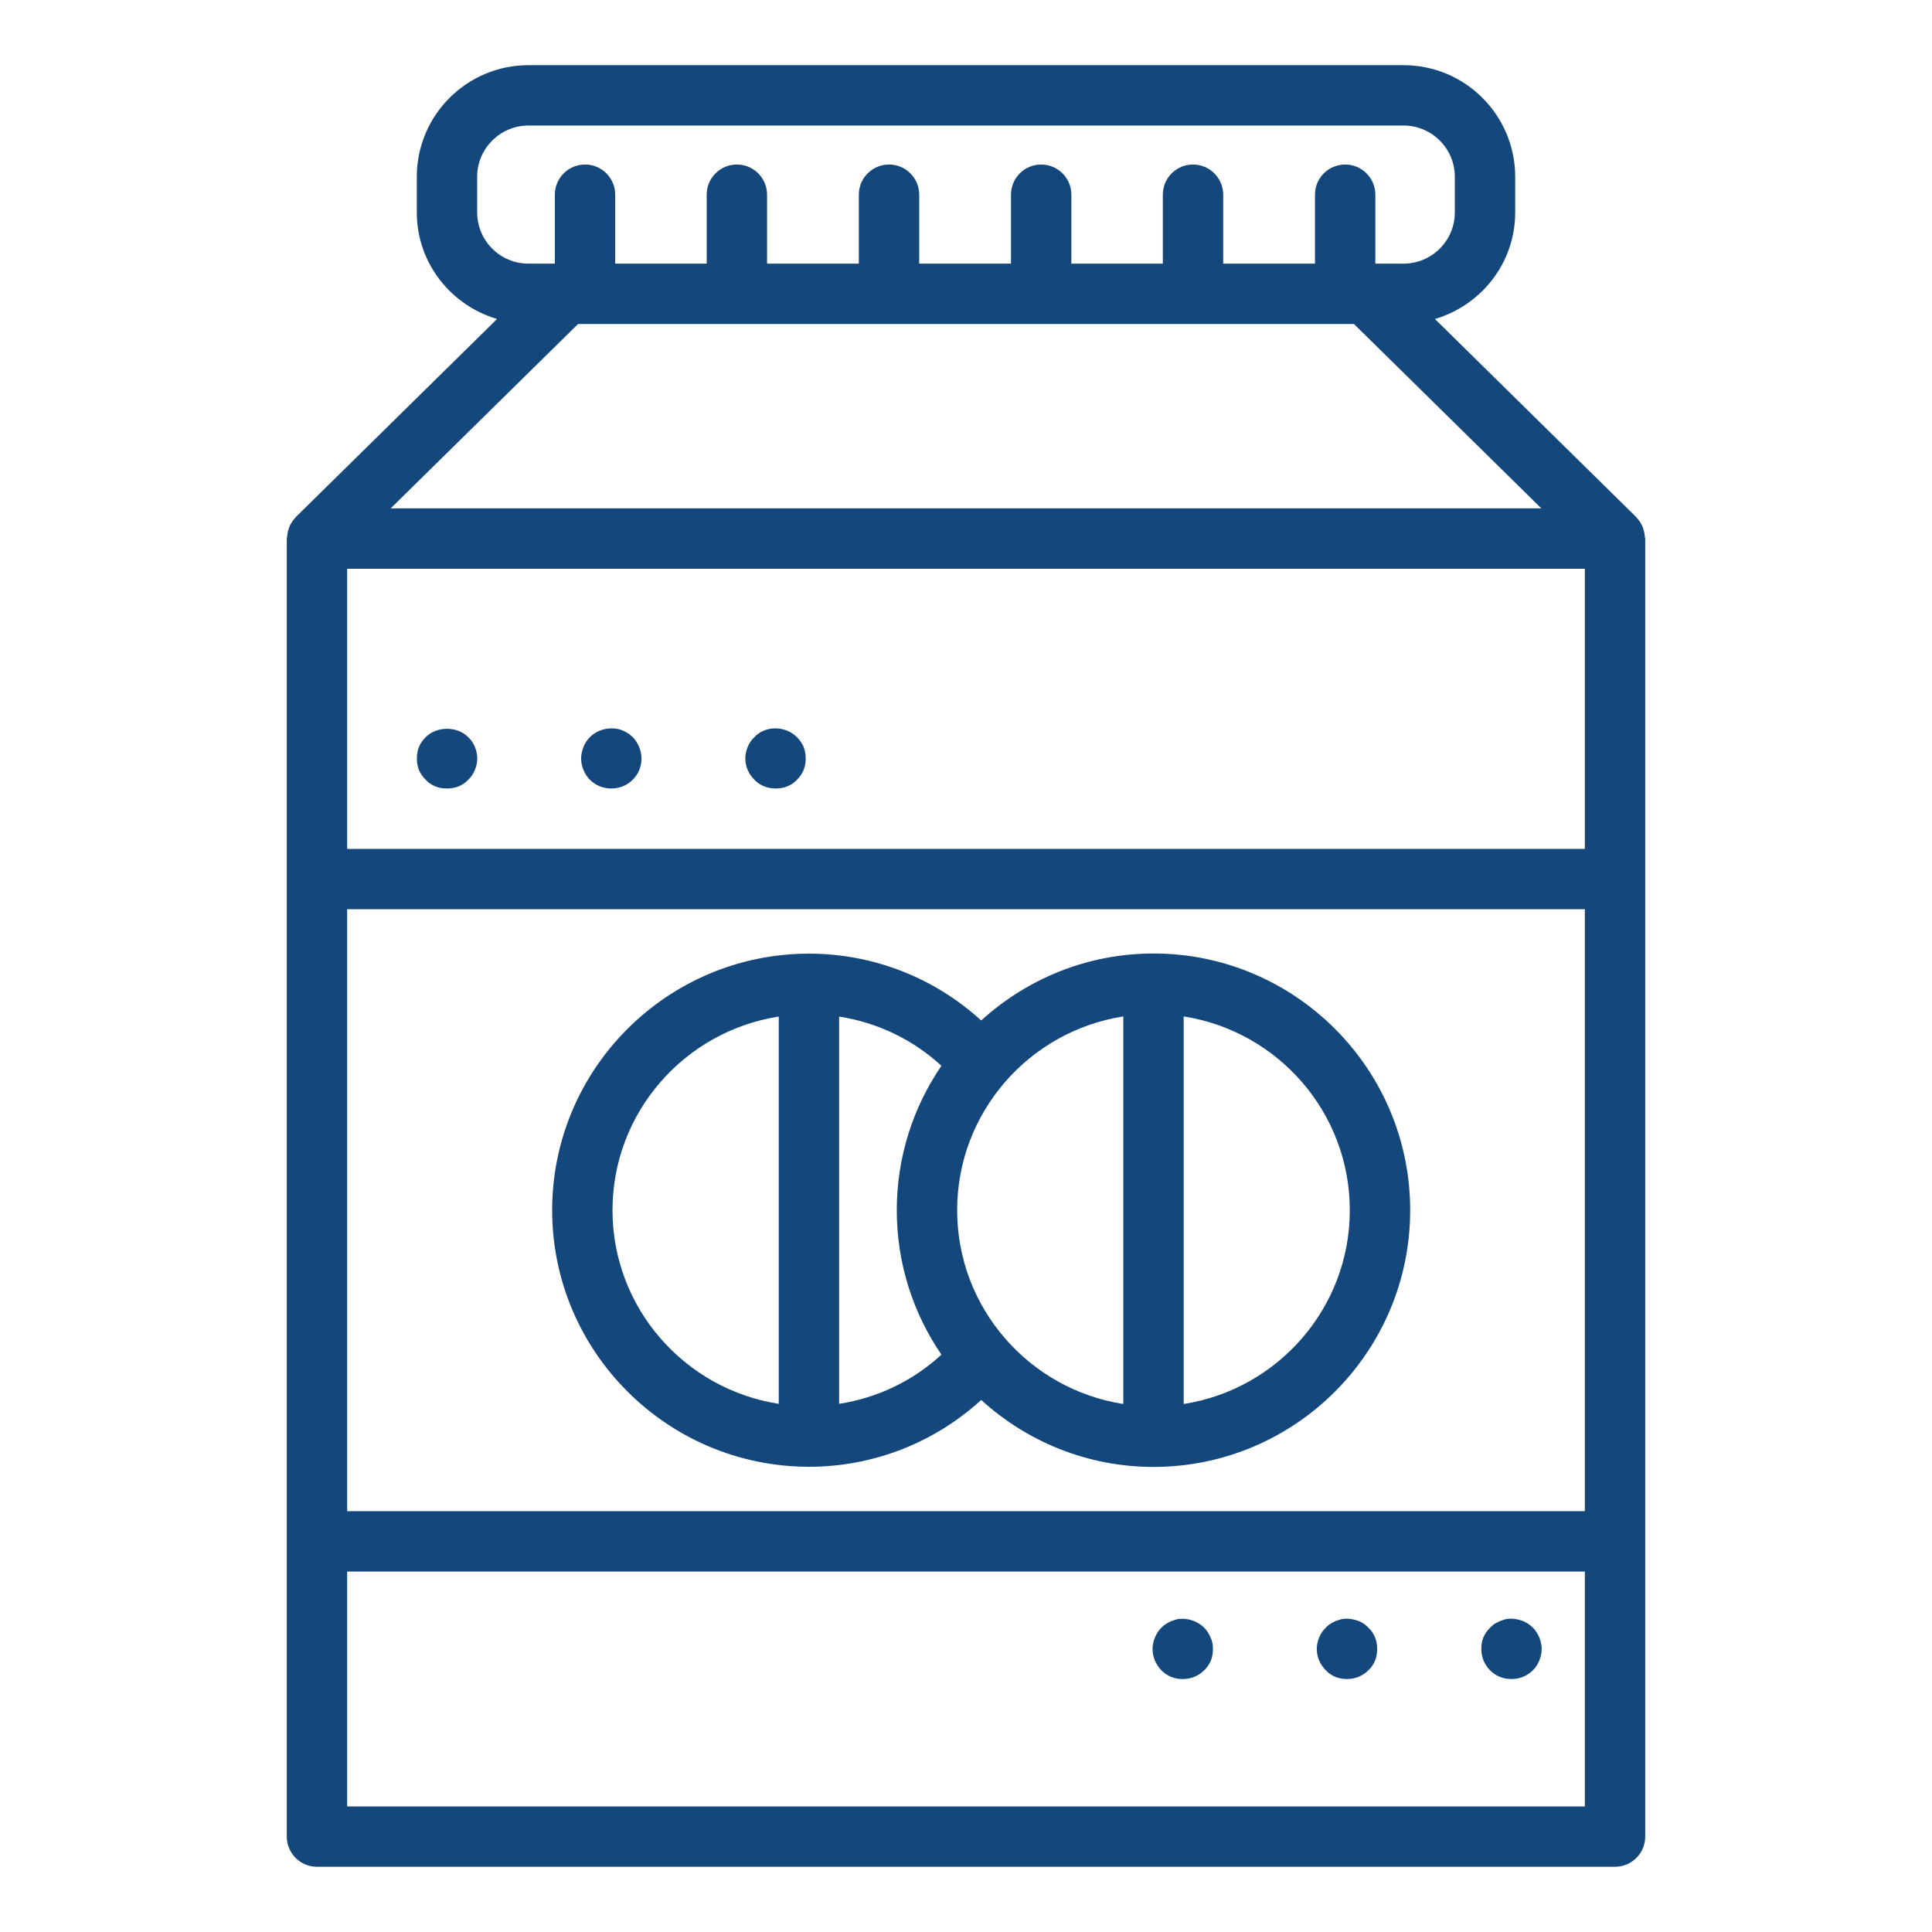
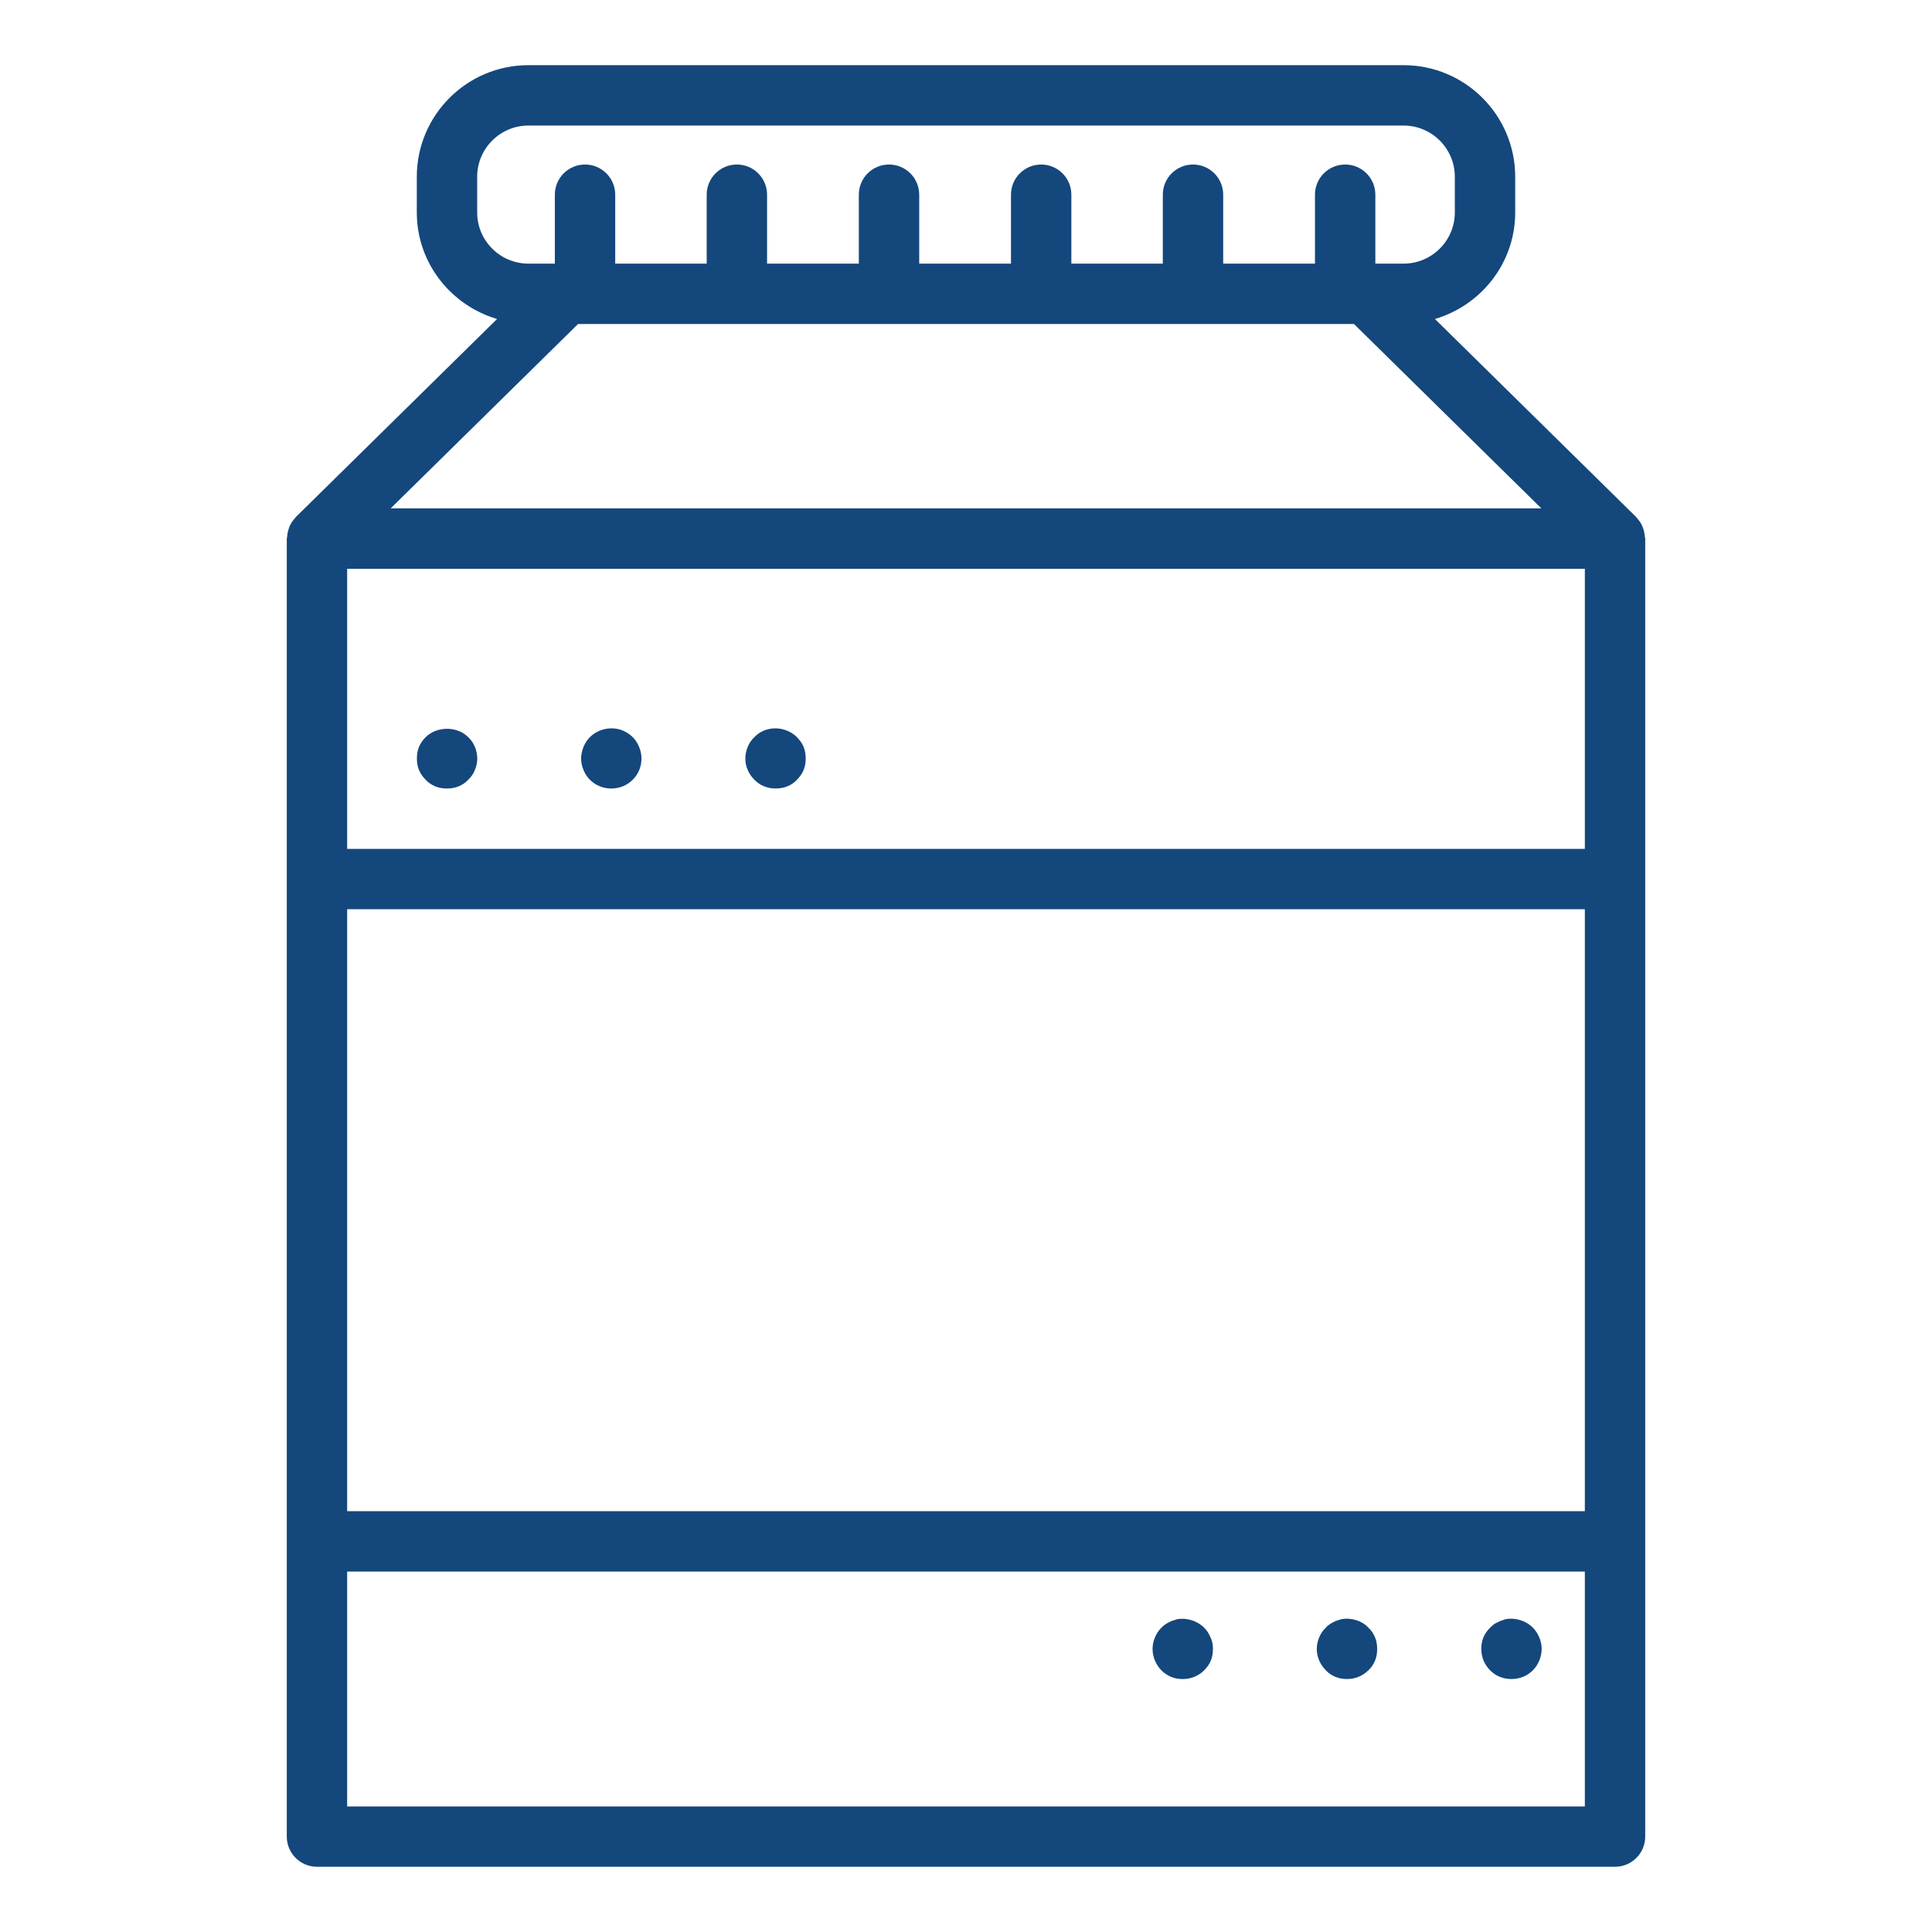
<svg xmlns="http://www.w3.org/2000/svg" id="Layer_1" x="0px" y="0px" viewBox="0 0 64 64" style="enable-background:new 0 0 64 64;" xml:space="preserve">
  <path d="M54.435,17.517c-0.012-0.034-0.021-0.068-0.037-0.101 c-0.043-0.091-0.099-0.176-0.17-0.252c-0.01-0.011-0.016-0.025-0.026-0.035 c-0-0-0.001-0.001-0.001-0.001l-6.667-6.561 c1.531-0.452,2.659-1.854,2.659-3.531V5.856c0-2.039-1.658-3.697-3.697-3.697 H17.504c-2.039,0-3.697,1.658-3.697,3.697v1.18c0,1.676,1.128,3.079,2.659,3.531 l-6.667,6.561c-0,0-0.001,0.001-0.001,0.001 c-0.01,0.01-0.016,0.024-0.026,0.035c-0.07,0.076-0.127,0.16-0.17,0.251 c-0.016,0.033-0.025,0.067-0.037,0.101c-0.029,0.084-0.047,0.17-0.052,0.259 C9.511,17.798,9.5,17.817,9.5,17.84v11.28v21.939v9.78c0,0.553,0.448,1,1,1h43 c0.552,0,1-0.447,1-1v-9.78V29.12V17.84c0-0.022-0.011-0.041-0.013-0.063 C54.481,17.687,54.464,17.601,54.435,17.517z M52.5,50.06h-41V30.12h41V50.06z  M11.5,28.12v-9.279h41v9.279H11.5z M44.852,10.733l6.206,6.106H12.943l6.206-6.106 H44.852z M15.807,7.036V5.856c0-0.936,0.761-1.697,1.697-1.697h28.992 c0.936,0,1.697,0.762,1.697,1.697v1.18c0,0.936-0.761,1.697-1.697,1.697h-0.936 V6.45c0-0.553-0.448-1-1-1s-1,0.447-1,1v2.283h-3.04V6.45c0-0.553-0.448-1-1-1 s-1,0.447-1,1v2.283h-3.03V6.45c0-0.553-0.448-1-1-1s-1,0.447-1,1v2.283h-3.04V6.45 c0-0.553-0.448-1-1-1s-1,0.447-1,1v2.283h-3.04V6.45c0-0.553-0.448-1-1-1s-1,0.447-1,1 v2.283h-3.03V6.45c0-0.553-0.448-1-1-1s-1,0.447-1,1v2.283h-0.876 C16.568,8.733,15.807,7.972,15.807,7.036z M11.5,59.84v-7.78h41v7.78H11.5z" id="id_101" style="fill: rgb(20, 71, 124);" />
-   <path d="M26.77,48.588C26.78,48.589,26.787,48.594,26.797,48.594 c0.009,0,0.016-0.005,0.025-0.005c2.123-0.006,4.138-0.803,5.681-2.213 c1.511,1.373,3.51,2.218,5.708,2.218c4.689,0,8.503-3.814,8.503-8.504 s-3.814-8.504-8.503-8.504c-2.198,0-4.197,0.845-5.708,2.219 c-1.544-1.41-3.558-2.208-5.68-2.214c-0.009-0-0.016-0.005-0.025-0.005 c-0.01,0-0.017,0.005-0.027,0.005c-4.679,0.016-8.48,3.822-8.48,8.498 S22.091,48.572,26.77,48.588z M31.186,44.874 c-0.942,0.871-2.121,1.433-3.389,1.63v-12.828 c1.268,0.197,2.446,0.759,3.389,1.63c-0.932,1.364-1.479,3.011-1.479,4.784 C29.707,41.863,30.254,43.51,31.186,44.874z M44.714,40.09 c0,3.245-2.392,5.935-5.503,6.419V33.671 C42.323,34.155,44.714,36.845,44.714,40.09z M37.211,33.671V46.509 c-3.112-0.484-5.504-3.174-5.504-6.419S34.099,34.155,37.211,33.671z M25.797,33.675 v12.829c-3.114-0.484-5.507-3.172-5.507-6.415S22.683,34.159,25.797,33.675z" id="id_102" style="fill: rgb(20, 71, 124);" />
  <path d="M15.51,24.42c-0.36-0.37-1.04-0.37-1.41,0 c-0.09,0.09-0.17,0.2-0.22,0.32c-0.05,0.119-0.07,0.25-0.07,0.39 c0,0.13,0.02,0.26,0.07,0.38c0.05,0.12,0.13,0.23,0.22,0.32 C14.19,25.93,14.3,26,14.42,26.05s0.25,0.07,0.39,0.07 c0.13,0,0.26-0.021,0.38-0.07s0.23-0.12,0.32-0.22 c0.1-0.09,0.17-0.2,0.22-0.32c0.05-0.12,0.08-0.25,0.08-0.38 c0-0.14-0.03-0.271-0.08-0.39C15.68,24.62,15.61,24.51,15.51,24.42z" id="id_103" style="fill: rgb(20, 71, 124);" />
  <path d="M20.96,24.42C20.86,24.319,20.75,24.25,20.63,24.2 c-0.36-0.15-0.81-0.061-1.09,0.22c-0.09,0.09-0.16,0.2-0.21,0.32 c-0.05,0.13-0.08,0.25-0.08,0.39c0,0.13,0.03,0.26,0.08,0.38 c0.05,0.12,0.12,0.23,0.21,0.32c0.19,0.189,0.44,0.29,0.71,0.29 s0.52-0.101,0.71-0.29C21.15,25.64,21.25,25.39,21.25,25.13 c0-0.14-0.03-0.271-0.08-0.39C21.12,24.62,21.05,24.51,20.96,24.42z" id="id_104" style="fill: rgb(20, 71, 124);" />
  <path d="M26.62,24.74c-0.05-0.12-0.13-0.23-0.22-0.32 c-0.28-0.28-0.72-0.37-1.09-0.22c-0.12,0.05-0.23,0.119-0.32,0.22 c-0.1,0.09-0.17,0.2-0.22,0.32c-0.05,0.119-0.08,0.25-0.08,0.39 c0,0.26,0.11,0.51,0.3,0.7c0.18,0.189,0.43,0.29,0.7,0.29 c0.14,0,0.27-0.021,0.39-0.07C26.2,26,26.31,25.93,26.4,25.83 c0.09-0.09,0.17-0.2,0.22-0.32c0.05-0.12,0.07-0.25,0.07-0.38 C26.69,24.99,26.67,24.87,26.62,24.74z" id="id_105" style="fill: rgb(20, 71, 124);" />
  <path d="M39.89,53.92c-0.23-0.23-0.58-0.34-0.9-0.28 c-0.07,0.021-0.13,0.04-0.19,0.061c-0.06,0.029-0.12,0.06-0.17,0.09 c-0.06,0.04-0.11,0.08-0.16,0.13c-0.09,0.09-0.16,0.2-0.21,0.32 c-0.05,0.119-0.08,0.25-0.08,0.38c0,0.27,0.11,0.52,0.29,0.71 c0.1,0.1,0.21,0.17,0.33,0.22s0.25,0.07,0.38,0.07 c0.27,0,0.52-0.101,0.71-0.29c0.09-0.09,0.17-0.2,0.22-0.32 s0.07-0.25,0.07-0.39c0-0.13-0.02-0.261-0.08-0.38 C40.05,54.12,39.98,54.01,39.89,53.92z" id="id_106" style="fill: rgb(20, 71, 124);" />
  <path d="M45.33,53.92c-0.09-0.101-0.2-0.17-0.32-0.22 c-0.19-0.07-0.38-0.101-0.58-0.061c-0.06,0.021-0.13,0.04-0.19,0.061 c-0.06,0.029-0.12,0.06-0.17,0.09c-0.06,0.04-0.11,0.08-0.15,0.13 C43.82,54.01,43.75,54.12,43.7,54.24c-0.05,0.119-0.08,0.25-0.08,0.38 c0,0.27,0.11,0.52,0.3,0.71c0.09,0.1,0.2,0.17,0.32,0.22 s0.25,0.07,0.39,0.07c0.26,0,0.51-0.101,0.7-0.29 c0.1-0.09,0.17-0.2,0.22-0.32s0.07-0.25,0.07-0.39 c0-0.13-0.02-0.261-0.07-0.38C45.5,54.12,45.43,54.01,45.33,53.92z" id="id_107" style="fill: rgb(20, 71, 124);" />
  <path d="M50.78,53.92C50.68,53.819,50.57,53.75,50.45,53.7 c-0.18-0.07-0.38-0.101-0.58-0.061c-0.06,0.021-0.12,0.04-0.18,0.061 c-0.06,0.029-0.12,0.06-0.18,0.09c-0.05,0.04-0.1,0.08-0.15,0.13 c-0.09,0.09-0.17,0.2-0.22,0.32c-0.05,0.119-0.07,0.25-0.07,0.38 c0,0.27,0.1,0.52,0.29,0.71c0.1,0.1,0.2,0.17,0.33,0.22 c0.12,0.05,0.25,0.07,0.38,0.07c0.27,0,0.52-0.101,0.71-0.29 c0.09-0.09,0.16-0.2,0.21-0.32c0.05-0.12,0.08-0.25,0.08-0.39 c0-0.13-0.03-0.261-0.08-0.38C50.94,54.12,50.87,54.01,50.78,53.92z" id="id_108" style="fill: rgb(20, 71, 124);" />
</svg>